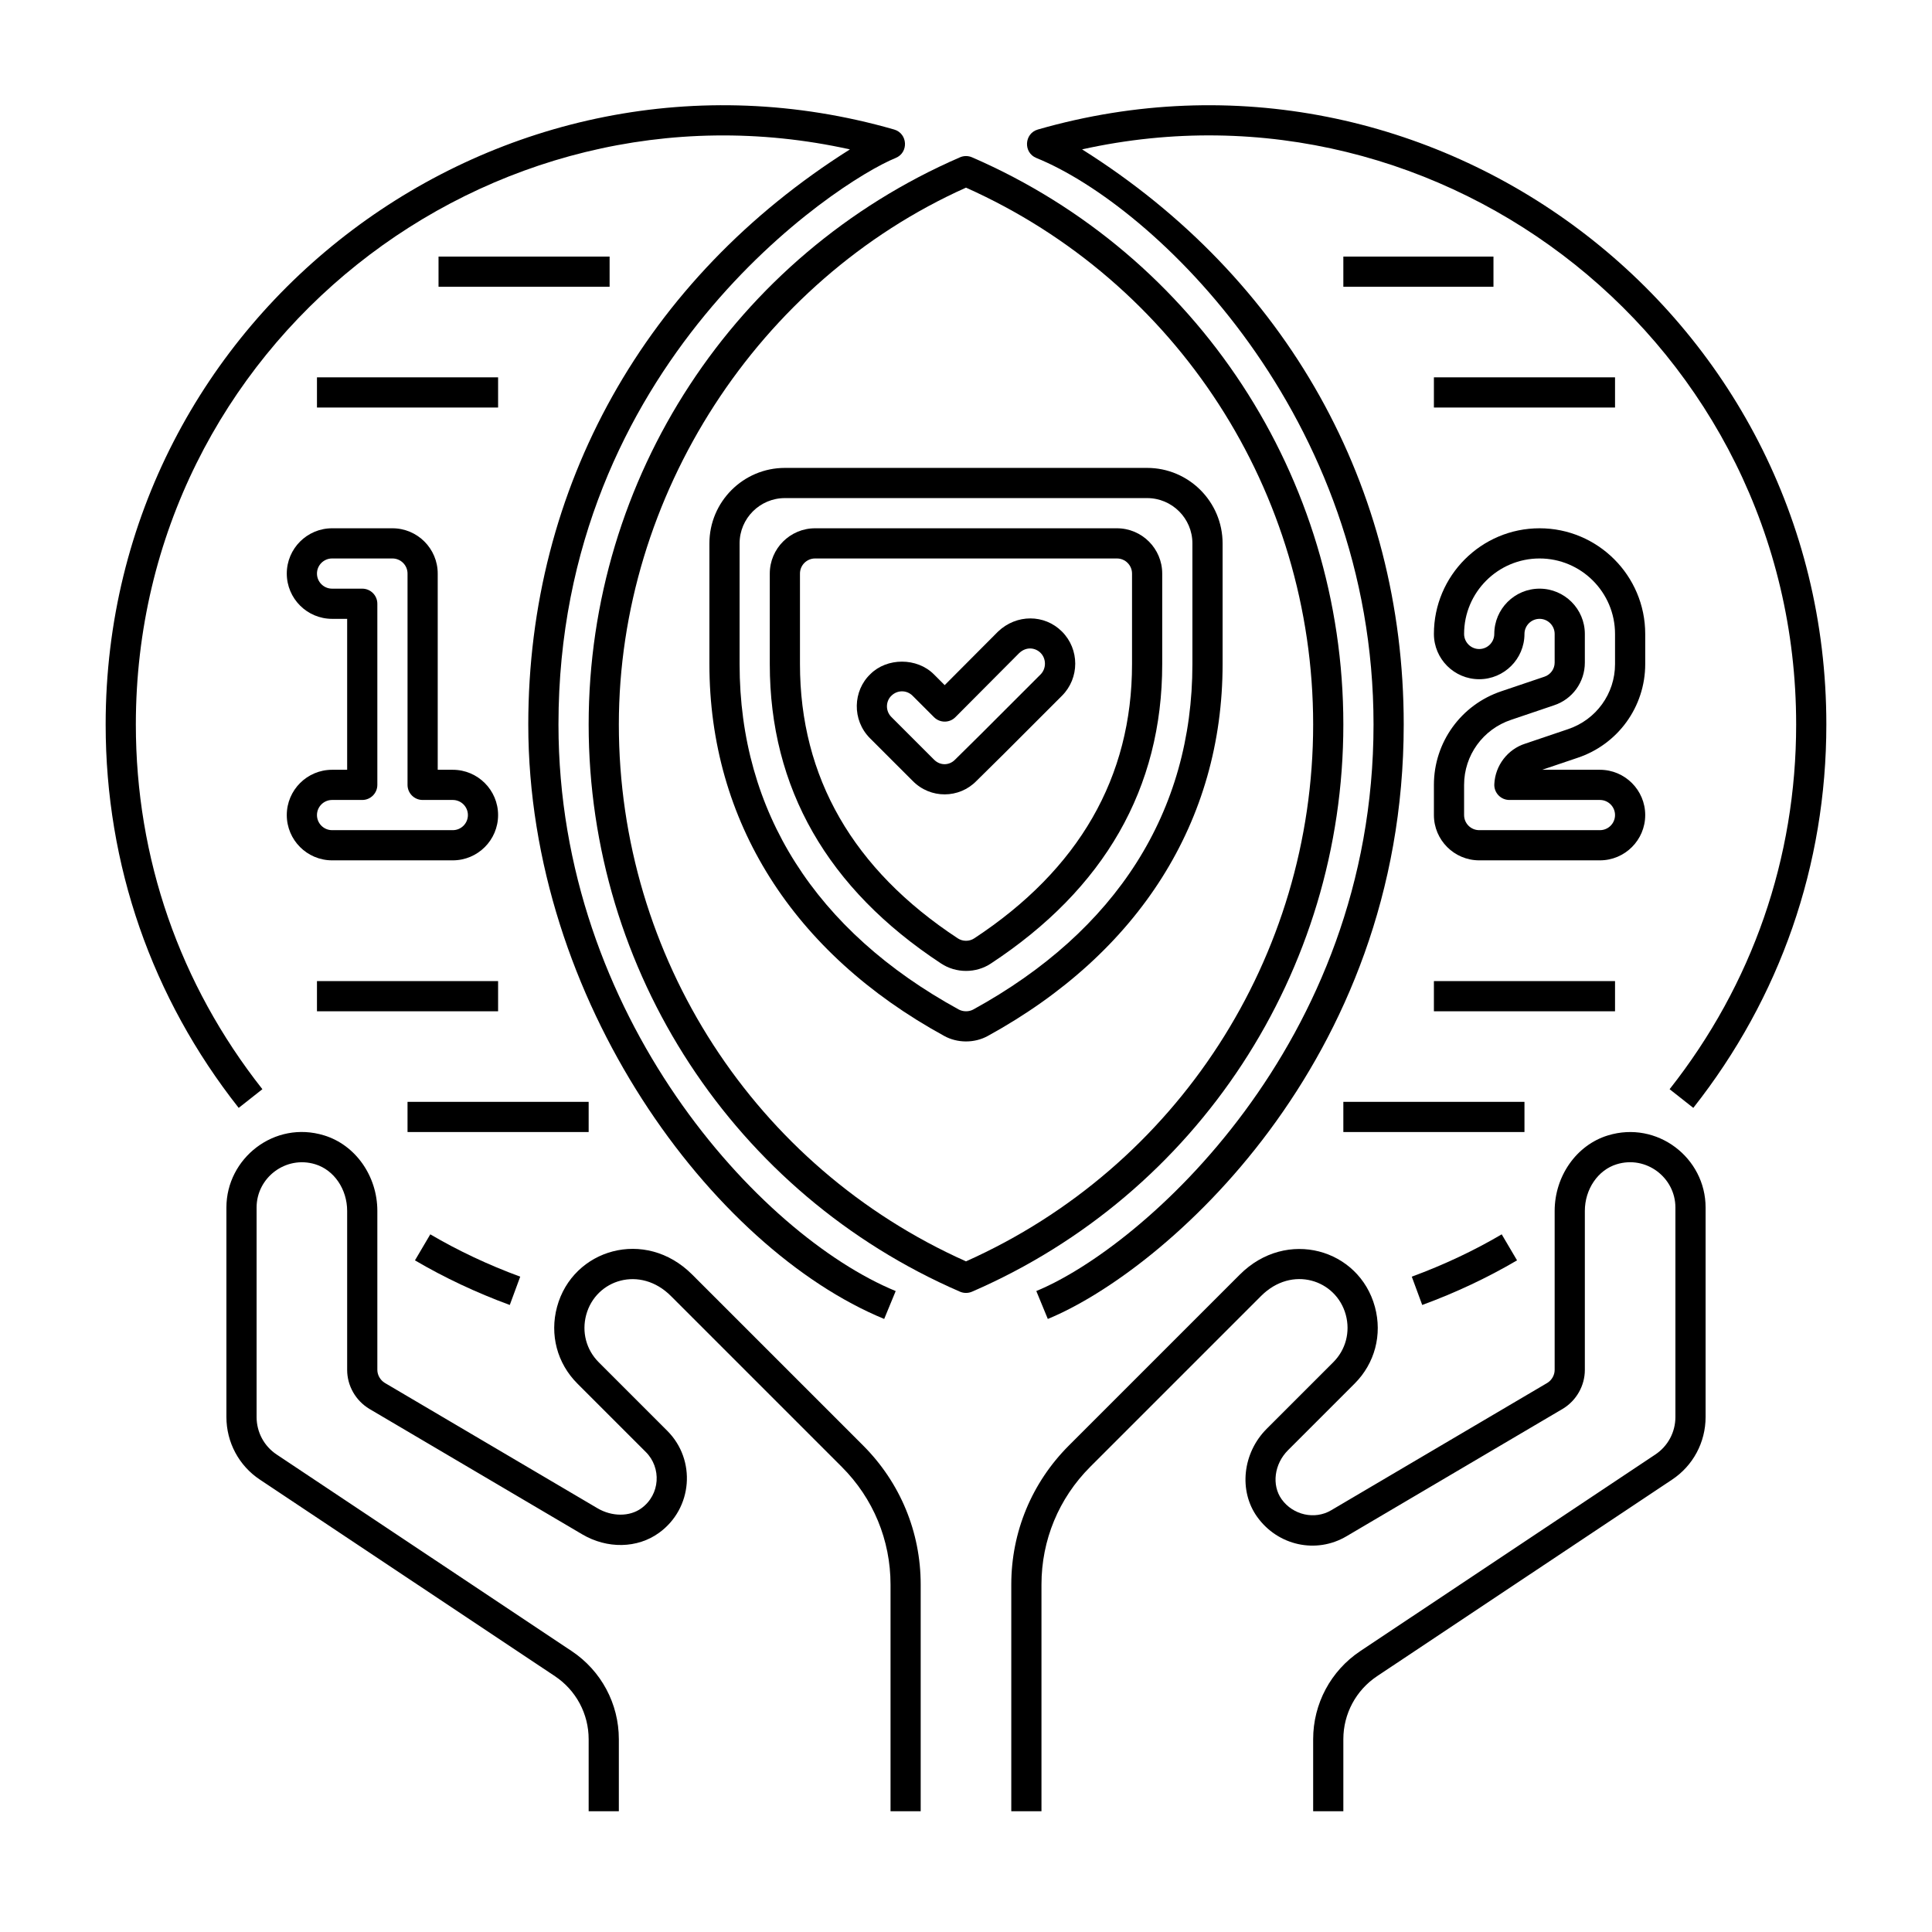
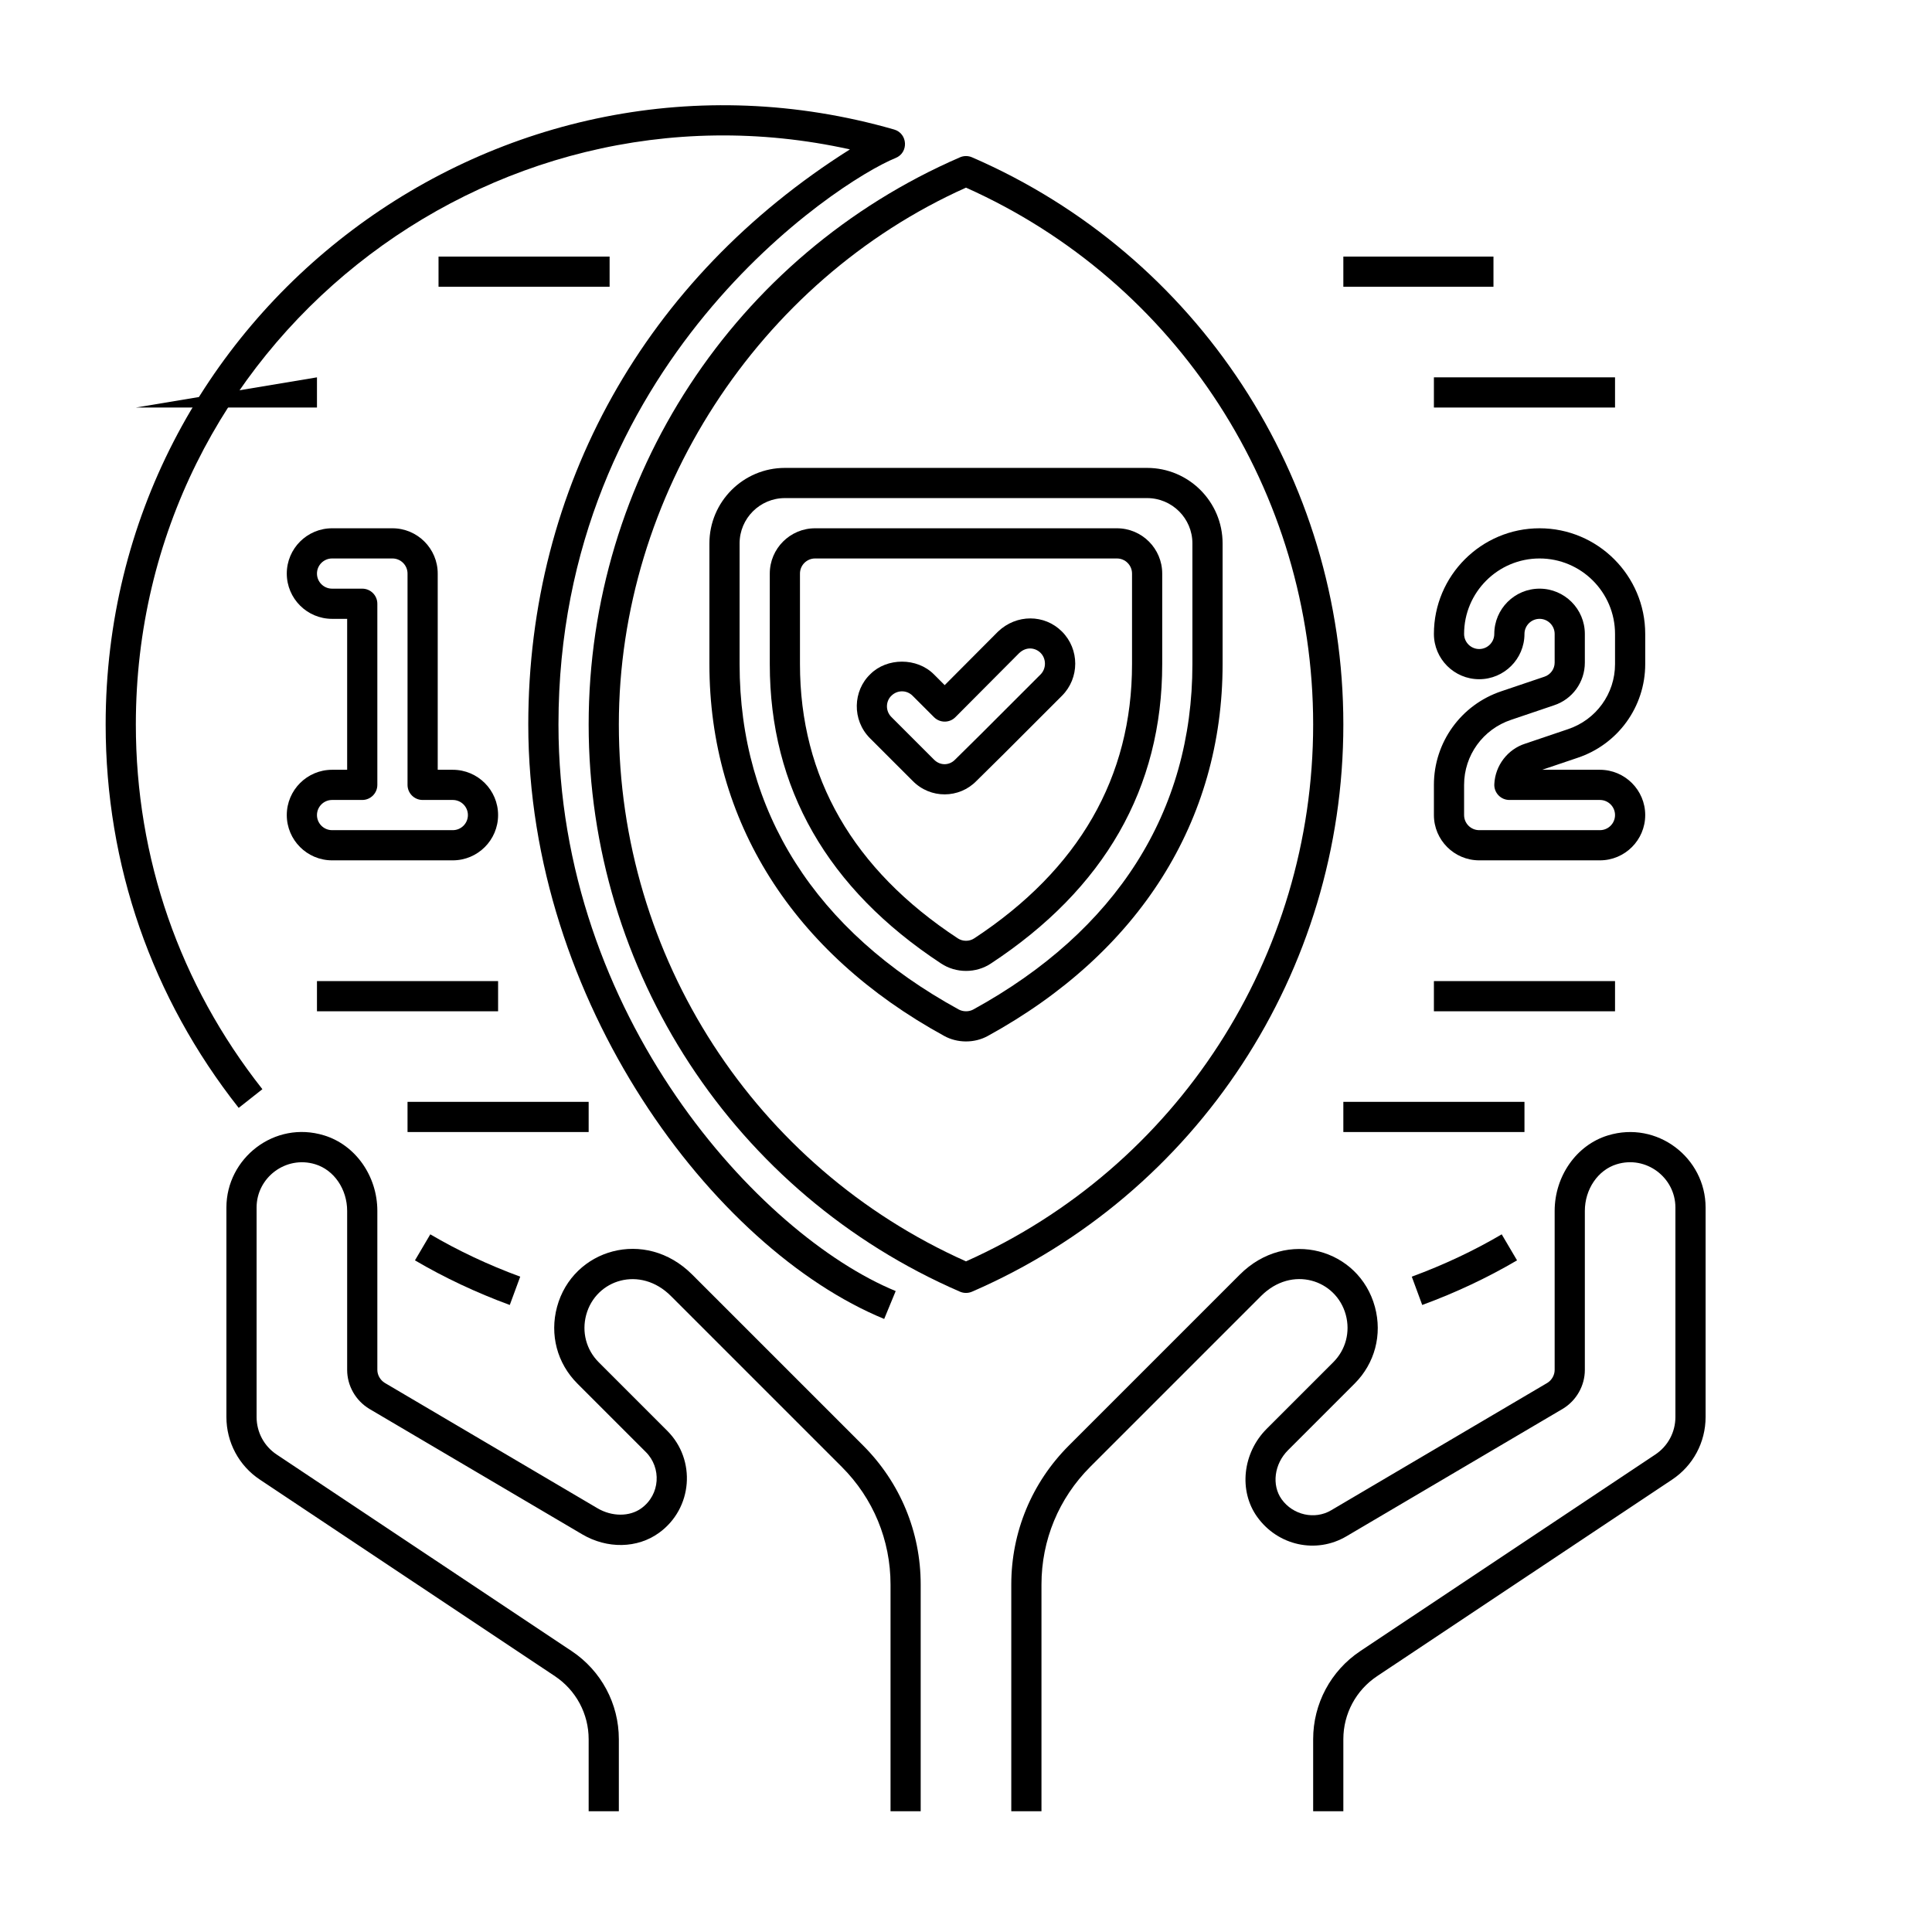
<svg xmlns="http://www.w3.org/2000/svg" enable-background="new 0 0 64 64" height="30" viewBox="0 0 64 64" width="30">
  <g id="Icons">
    <g>
      <g>
        <g>
          <path d="m13.5 36.5h6v1h-6z" />
        </g>
        <g>
          <path d="m44.5 36.5h6v1h-6z" />
        </g>
      </g>
      <g>
        <g>
          <path d="m10.5 32.5h6v1h-6z" />
        </g>
        <g>
          <path d="m47.5 32.5h6v1h-6z" />
        </g>
      </g>
      <g>
        <g>
          <path d="m14.527 8.5h5.667v1h-5.667z" />
        </g>
        <g>
          <path d="m44.5 8.5h4.973v1h-4.973z" />
        </g>
      </g>
      <g>
        <g>
-           <path d="m10.5 12.5h6v1h-6z" />
+           <path d="m10.5 12.5v1h-6z" />
        </g>
        <g>
          <path d="m47.5 12.5h6v1h-6z" />
        </g>
      </g>
      <g>
        <g>
          <path d="m16.887 43.229c-1.11-.408-2.167-.906-3.141-1.478l.508-.862c.922.542 1.924 1.014 2.979 1.402z" />
        </g>
        <g>
          <path d="m29.29 43.692c-5.67-2.334-11.79-10.526-11.79-19.692 0-7.868 3.874-14.775 10.655-19.051-11.997-2.661-23.655 6.481-23.655 19.051 0 4.425 1.449 8.603 4.192 12.081l-.785.619c-2.883-3.656-4.407-8.048-4.407-12.7 0-13.66 13.09-23.454 26.118-19.71.453.13.49.764.052.943-1.95.792-11.17 6.816-11.17 18.767 0 9.666 6.666 16.913 11.171 18.768z" />
        </g>
        <g>
-           <path d="m34.71 43.692-.381-.925c3.5-1.44 11.171-8.166 11.171-18.767 0-10.234-7.249-17.175-11.17-18.767-.438-.179-.402-.814.052-.943 13.022-3.742 26.118 6.043 26.118 19.71 0 4.652-1.524 9.044-4.407 12.7l-.785-.619c2.743-3.478 4.192-7.656 4.192-12.081 0-12.554-11.643-21.716-23.655-19.052 6.777 4.263 10.655 11.174 10.655 19.052 0 11.211-7.943 18.108-11.79 19.692z" />
-         </g>
+           </g>
        <g>
          <path d="m47.113 43.229-.346-.938c1.055-.388 2.057-.859 2.979-1.402l.508.862c-.974.572-2.03 1.07-3.141 1.478z" />
        </g>
      </g>
      <g>
        <path d="m31.801 42.789c-7.473-3.237-12.301-10.612-12.301-18.789 0-8.175 4.828-15.55 12.301-18.789.127-.055.271-.055.398 0 7.473 3.239 12.301 10.614 12.301 18.789 0 8.177-4.828 15.552-12.302 18.789-.124.054-.269.055-.397 0zm.199-36.573c-6.887 3.082-11.5 10.2-11.5 17.784 0 7.705 4.507 14.662 11.5 17.784 6.993-3.122 11.5-10.078 11.5-17.784 0-7.704-4.506-14.66-11.5-17.784z" />
      </g>
      <g>
        <path d="m31.173 31.916c-3.764-2.475-5.673-5.812-5.673-9.916v-3c0-.827.673-1.5 1.5-1.5h10c.827 0 1.5.673 1.5 1.5v3c0 4.104-1.909 7.441-5.676 9.918-.487.325-1.153.329-1.651-.002zm-4.173-13.416c-.275 0-.5.224-.5.5v3c0 3.746 1.758 6.802 5.225 9.082.165.11.385.11.548.002 3.469-2.282 5.227-5.338 5.227-9.084v-3c0-.276-.225-.5-.5-.5z" />
      </g>
      <g>
        <path d="m30.228 25.863-1.406-1.405c-.608-.607-.568-1.579.01-2.127.547-.548 1.543-.557 2.107.01l.355.355 1.767-1.774c.612-.583 1.539-.58 2.118-.001.586.586.586 1.541 0 2.127-2.164 2.164-2.038 2.042-2.833 2.822-.567.584-1.524.604-2.118-.007zm-.7-2.815c-.184.174-.207.496 0 .703l1.41 1.41c.208.212.51.197.698.005 1.005-.992.313-.303 2.835-2.825.192-.193.192-.52 0-.713-.17-.17-.468-.223-.712.009l-2.11 2.12c-.196.198-.514.195-.708.001l-.71-.71c-.198-.198-.51-.193-.703 0z" />
      </g>
      <g>
        <path d="m15 28.5h-4c-.827 0-1.5-.673-1.5-1.5s.673-1.5 1.5-1.5h.5v-5h-.5c-.827 0-1.5-.673-1.5-1.5s.673-1.5 1.5-1.5h2c.827 0 1.5.673 1.5 1.5v6.5h.5c.827 0 1.5.673 1.5 1.5s-.673 1.5-1.5 1.5zm-4-2c-.275 0-.5.224-.5.5s.225.5.5.5h4c.275 0 .5-.224.5-.5s-.225-.5-.5-.5h-1c-.276 0-.5-.224-.5-.5v-7c0-.276-.225-.5-.5-.5h-2c-.275 0-.5.224-.5.5s.225.5.5.5h1c.276 0 .5.224.5.5v6c0 .276-.224.5-.5.5z" />
      </g>
      <g>
        <path d="m53 28.5h-4c-.827 0-1.5-.673-1.5-1.5v-1c0-1.41.901-2.658 2.242-3.104l1.418-.479c.202-.066.34-.257.34-.466v-.951c0-.276-.225-.5-.5-.5s-.5.224-.5.5c0 .827-.673 1.5-1.5 1.5s-1.5-.673-1.5-1.5c0-1.93 1.57-3.5 3.5-3.5s3.5 1.57 3.5 3.5v1c0 1.41-.901 2.658-2.242 3.104l-1.171.396h1.913c.827 0 1.5.673 1.5 1.5s-.673 1.5-1.5 1.5zm-2-9c.827 0 1.5.673 1.5 1.5v.95c0 .646-.412 1.215-1.024 1.415l-1.415.479c-.935.311-1.561 1.177-1.561 2.156v1c0 .276.225.5.5.5h4c.275 0 .5-.224.5-.5s-.225-.5-.5-.5h-3c-.284 0-.513-.238-.499-.524.029-.618.442-1.158 1.028-1.343l1.41-.477c.935-.311 1.561-1.177 1.561-2.156v-1c0-1.378-1.121-2.5-2.5-2.5s-2.5 1.122-2.5 2.5c0 .276.225.5.5.5s.5-.224.5-.5c0-.827.673-1.5 1.5-1.5z" />
      </g>
      <g>
        <path d="m44.5 60h-1v-2.387c0-1.176.584-2.267 1.562-2.919l9.771-6.51c.418-.277.667-.741.667-1.244v-6.94c0-.992-.97-1.733-1.946-1.432-.62.19-1.054.826-1.054 1.547v5.265c0 .523-.28 1.017-.732 1.289l-7.164 4.222c-1.002.592-2.275.313-2.96-.645-.617-.863-.481-2.115.315-2.913l2.207-2.207c.414-.414.569-1.002.415-1.572-.317-1.164-1.783-1.646-2.805-.624l-5.662 5.662c-1.041 1.042-1.614 2.426-1.614 3.897v7.511h-1v-7.51c0-1.739.678-3.374 1.907-4.604l5.662-5.662c1.549-1.55 3.956-.854 4.477 1.069.249.92-.002 1.87-.673 2.541l-2.207 2.207c-.455.456-.546 1.154-.21 1.624.376.525 1.099.686 1.64.365l7.16-4.219c.146-.088.244-.258.244-.43v-5.265c0-1.156.724-2.186 1.761-2.503 1.632-.502 3.239.738 3.239 2.387v6.94c0 .839-.416 1.616-1.114 2.077l-9.769 6.509c-.699.466-1.117 1.247-1.117 2.087z" />
      </g>
      <g>
        <path d="m30.5 60h-1v-7.51c0-1.472-.573-2.856-1.614-3.897l-5.662-5.662c-1.015-1.015-2.486-.549-2.805.624-.154.57.001 1.158.415 1.572l2.27 2.27c.965.964.842 2.574-.273 3.38-.717.52-1.718.538-2.547.048l-7.047-4.153c-.457-.275-.737-.769-.737-1.292v-5.266c0-.721-.434-1.356-1.056-1.546-.974-.298-1.944.439-1.944 1.432v6.94c0 .503.249.967.665 1.243l9.772 6.511c.979.652 1.563 1.744 1.563 2.919v2.387h-1v-2.387c0-.84-.418-1.621-1.117-2.087l-9.771-6.51c-.696-.46-1.112-1.237-1.112-2.076v-6.94c0-1.63 1.59-2.894 3.236-2.389 1.039.317 1.764 1.346 1.764 2.502v5.266c0 .172.098.341.248.432l7.043 4.151c.479.282 1.063.285 1.453.003.632-.457.669-1.345.152-1.863l-2.27-2.27c-.671-.671-.922-1.621-.673-2.541.518-1.914 2.92-2.629 4.477-1.069l5.662 5.662c1.229 1.23 1.907 2.866 1.907 4.604v7.512z" />
      </g>
      <g>
        <path d="m31.278 34.317c-5.015-2.746-7.778-7.121-7.778-12.317v-4c0-1.378 1.121-2.5 2.5-2.5h12c1.379 0 2.5 1.122 2.5 2.5v4c0 5.191-2.763 9.566-7.779 12.318-.446.246-1.014.237-1.443-.001zm-5.278-17.817c-.827 0-1.5.673-1.5 1.5v4c0 4.884 2.511 8.84 7.26 11.441.143.078.339.078.479.001 4.75-2.606 7.261-6.563 7.261-11.442v-4c0-.827-.673-1.5-1.5-1.5z" />
      </g>
    </g>
  </g>
</svg>